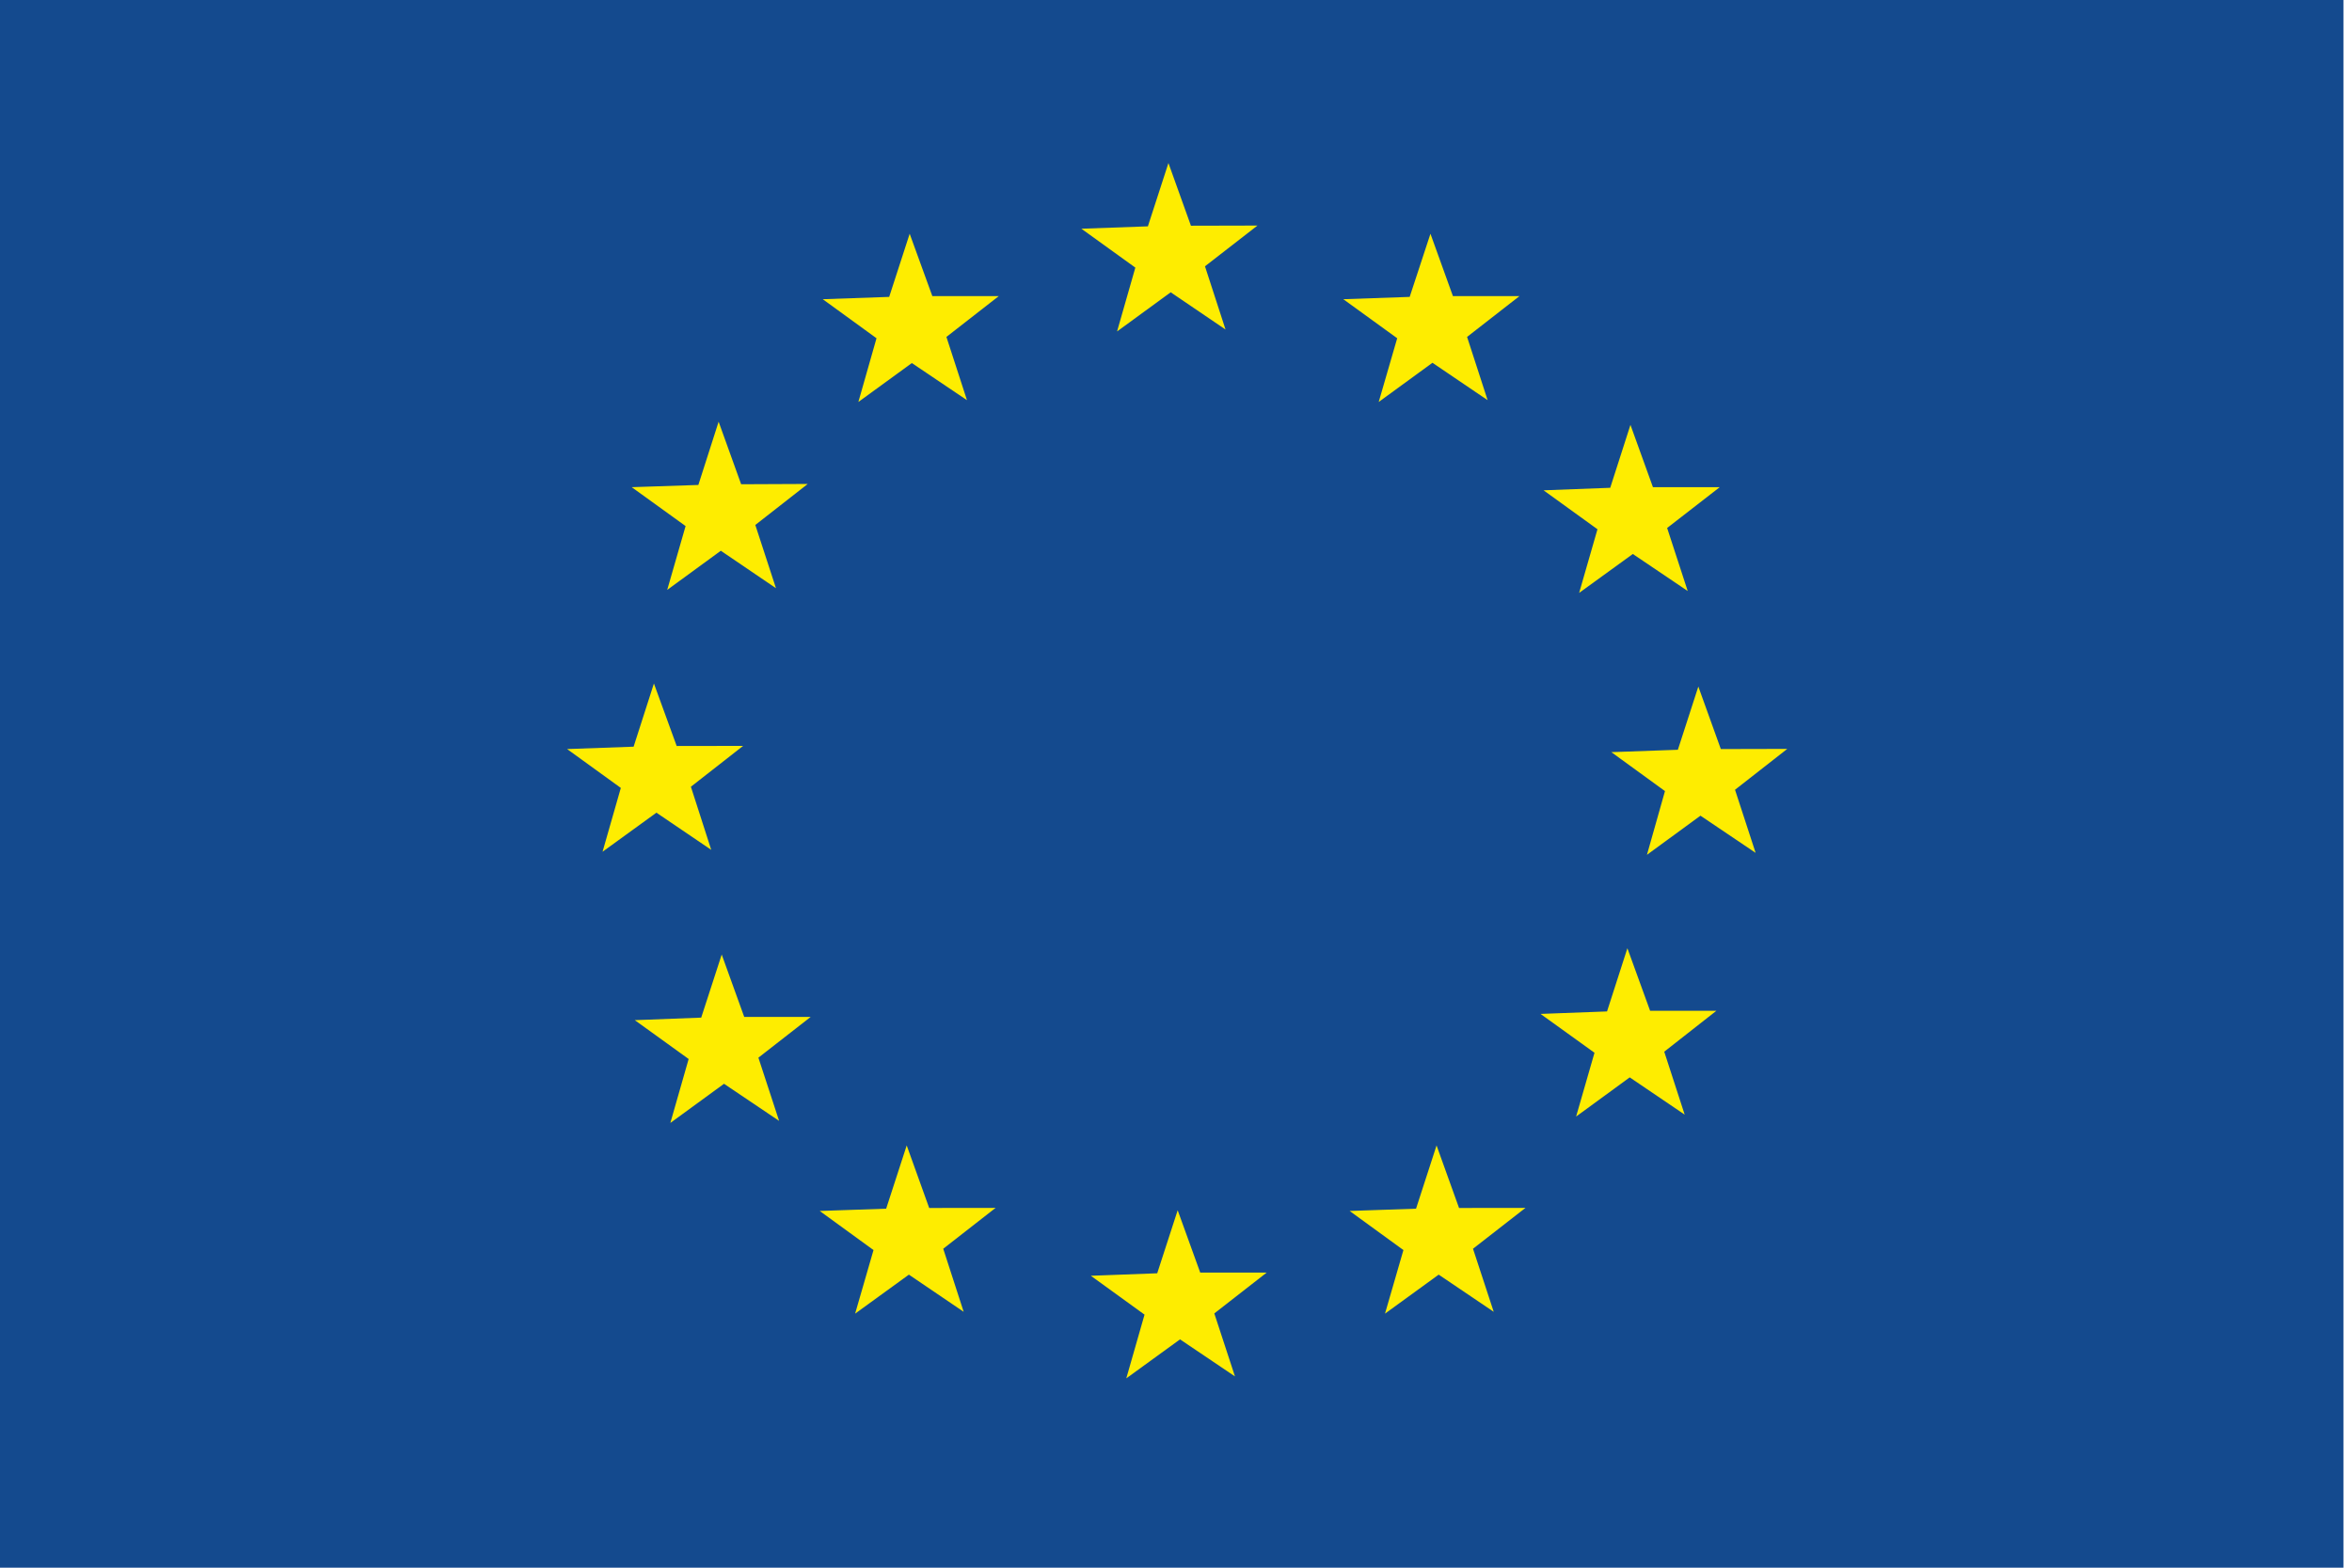
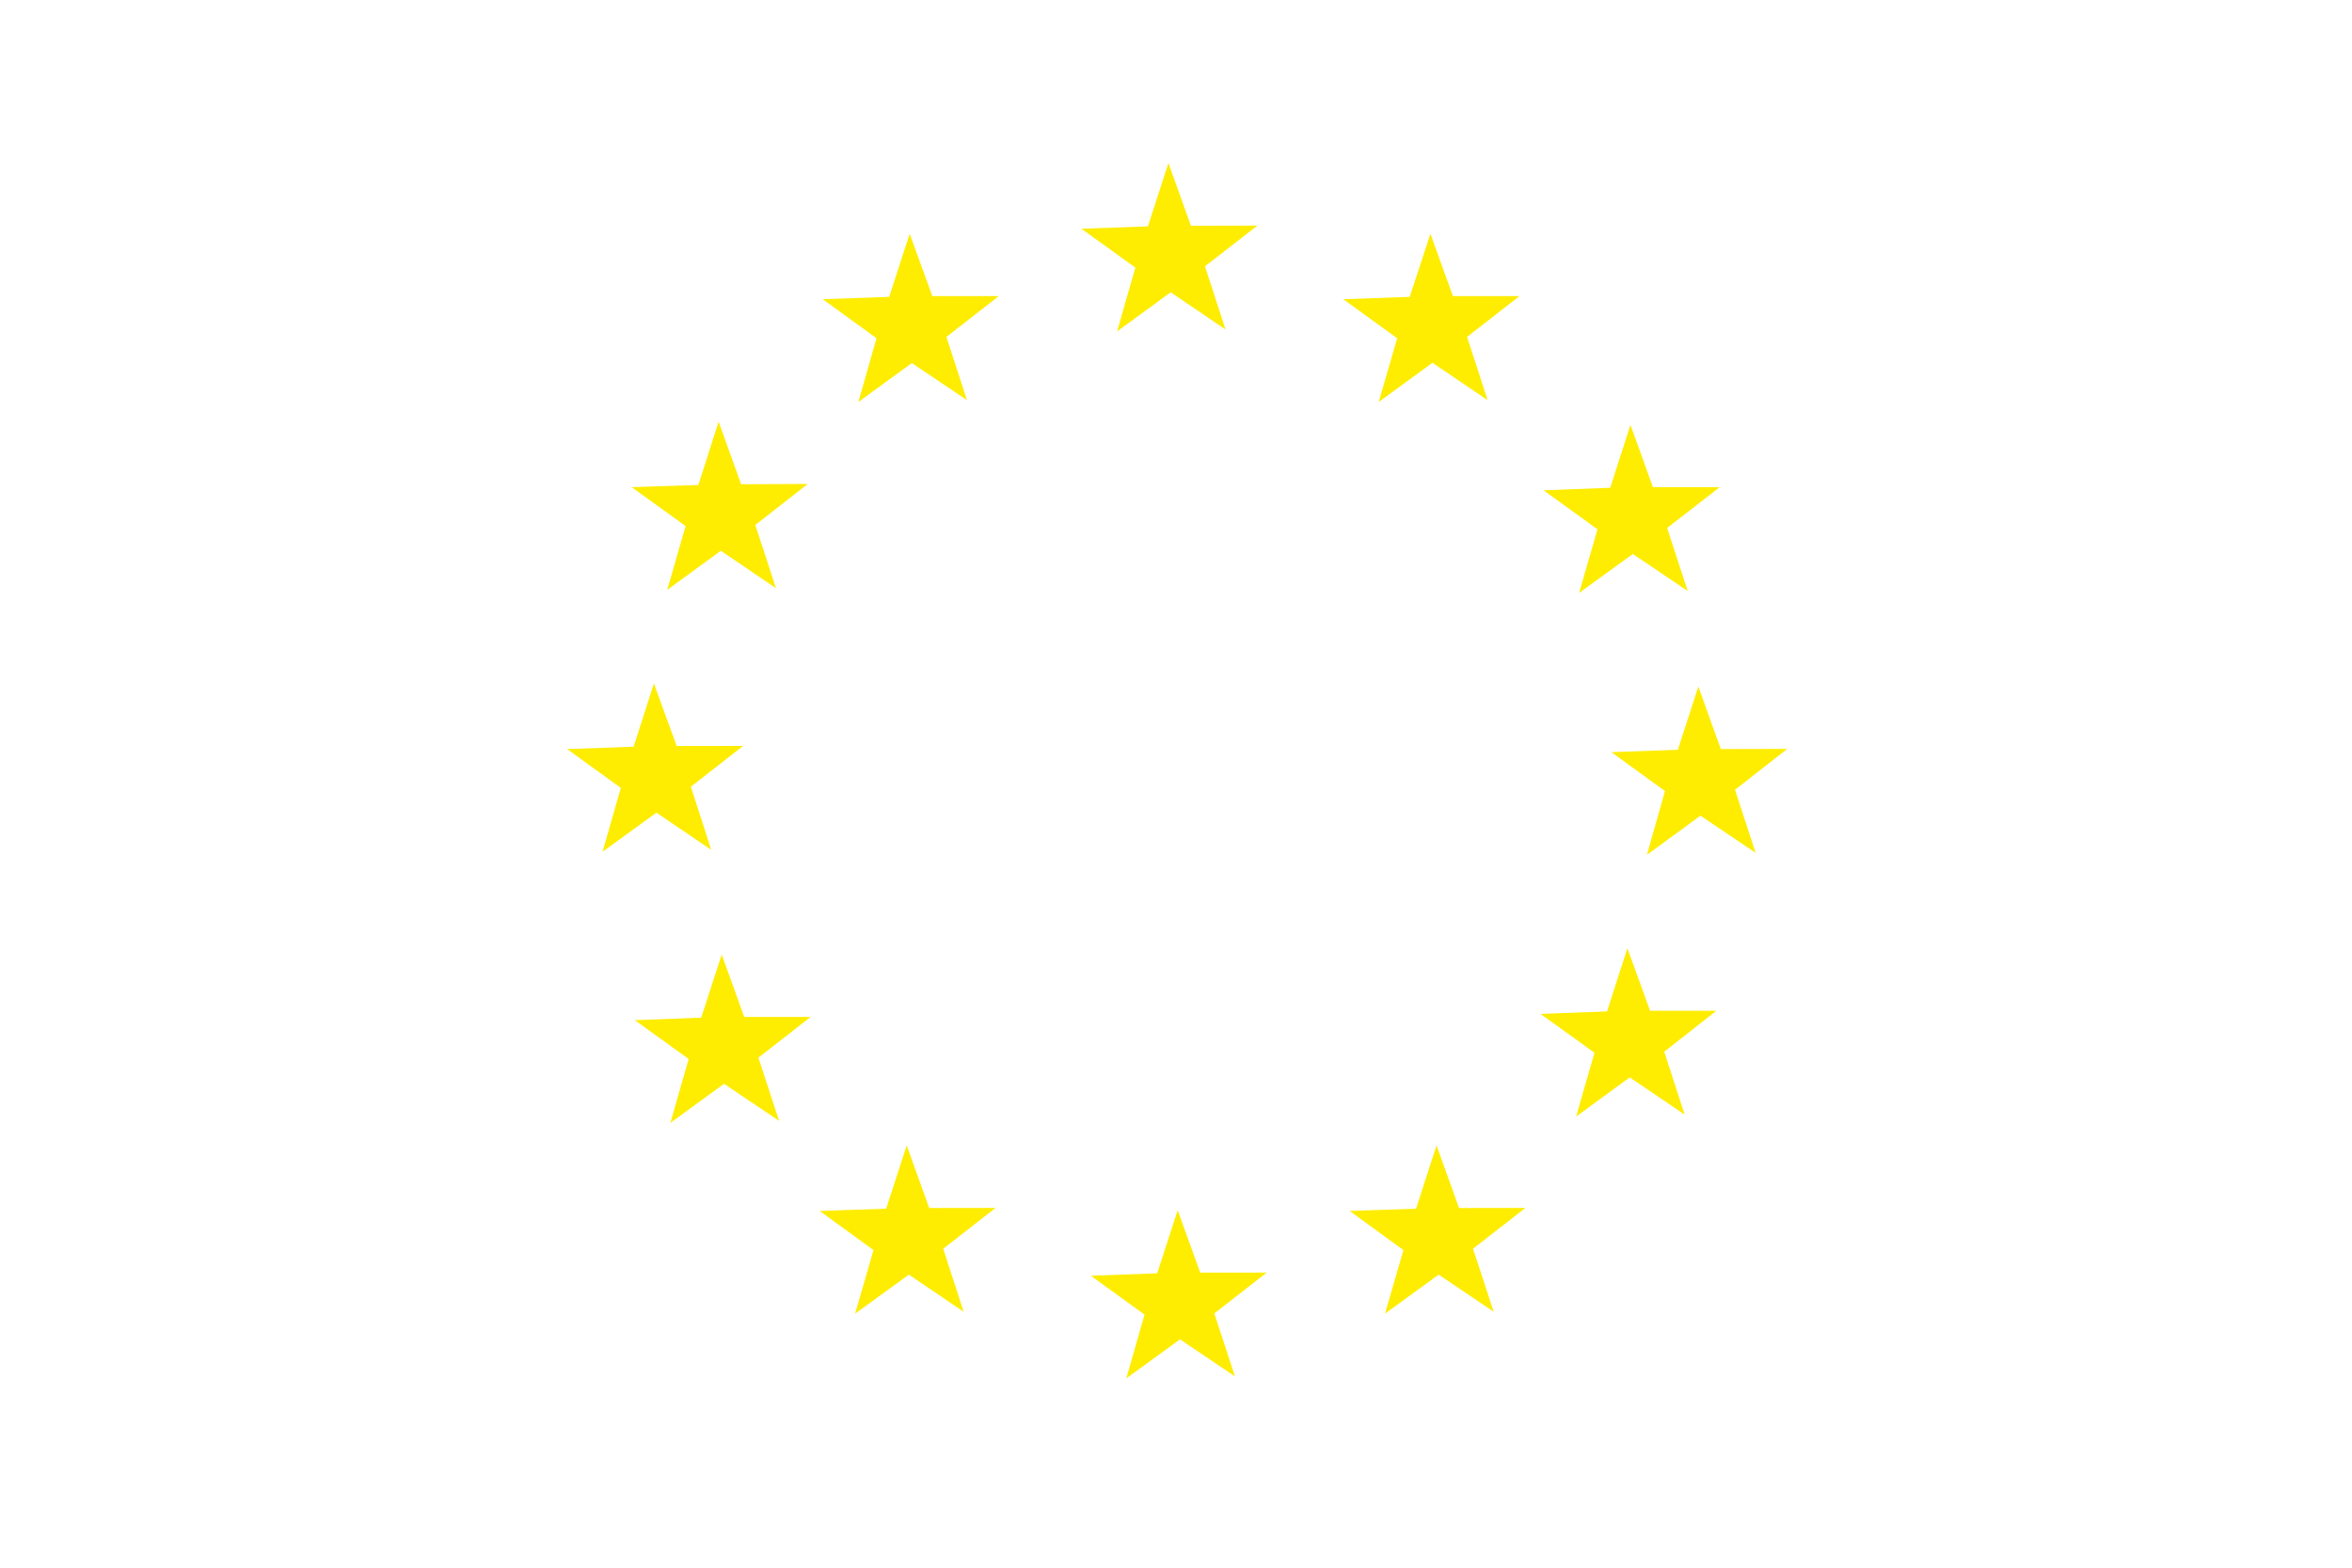
<svg xmlns="http://www.w3.org/2000/svg" width="87" height="58" fill="none">
  <g clip-path="url(#clip0_1_43)">
-     <path d="M0 0h86.683v58H0V0z" fill="#144A8E" />
    <path d="M44.395 47.082h2.46l-1.938 1.511.764 2.33-2.032-1.37-1.988 1.443.675-2.358L40.35 47.2l2.455-.092.757-2.332.834 2.307zm9.575-2.39l2.456-.003-1.94 1.511.766 2.333-2.035-1.375-1.986 1.443.681-2.352-1.99-1.447 2.457-.084.759-2.34.832 2.315zm-19.599 0l2.455-.003L34.89 46.2l.756 2.333-2.026-1.375-1.989 1.443.68-2.352-1.99-1.447 2.458-.084.76-2.34.832 2.315zm-6.842-7.068h2.457l-1.933 1.507.766 2.338-2.038-1.372-1.985 1.449.677-2.366-1.992-1.437 2.457-.094.758-2.334.833 2.309zm33.508-.228h2.452L61.56 38.91l.756 2.328-2.033-1.378-1.983 1.449.68-2.36-1.996-1.437 2.46-.092.753-2.338.84 2.314zm2.616-9.683l2.458-.006-1.933 1.512.762 2.334-2.04-1.375-1.98 1.448.667-2.358-1.983-1.441 2.46-.088.757-2.338.832 2.312zM25.03 27.6l2.458-.004-1.932 1.511.752 2.335-2.027-1.375-1.993 1.445.676-2.361-1.987-1.438 2.46-.088.751-2.338.842 2.313zm36.112-9.576h2.471l-1.946 1.51.761 2.332-2.03-1.37-1.986 1.44.678-2.355-1.994-1.441 2.466-.093.748-2.328.832 2.305zm-33.727-.108l2.464-.011-1.94 1.517.764 2.34-2.04-1.386-1.983 1.449.68-2.362-1.993-1.439 2.465-.082.75-2.34.833 2.314zm7.073-6.96l2.457-.001-1.937 1.51.76 2.34-2.039-1.373-1.978 1.44.671-2.358-1.988-1.444 2.457-.086.758-2.336.839 2.309zm19.256 0l2.461-.001-1.938 1.51.76 2.34-2.041-1.383-1.988 1.45.684-2.358-1.993-1.444 2.455-.086.768-2.336.832 2.309zm-9.69-2.605l2.46-.006-1.942 1.507.76 2.339-2.028-1.377-1.984 1.449.676-2.362L40 8.462l2.46-.088.76-2.342.832 2.319z" fill="#FEED00" />
  </g>
  <defs>
    <clipPath id="clip0_1_43">
      <path fill="#fff" d="M0 0H86.683V58H0z" />
    </clipPath>
  </defs>
</svg>